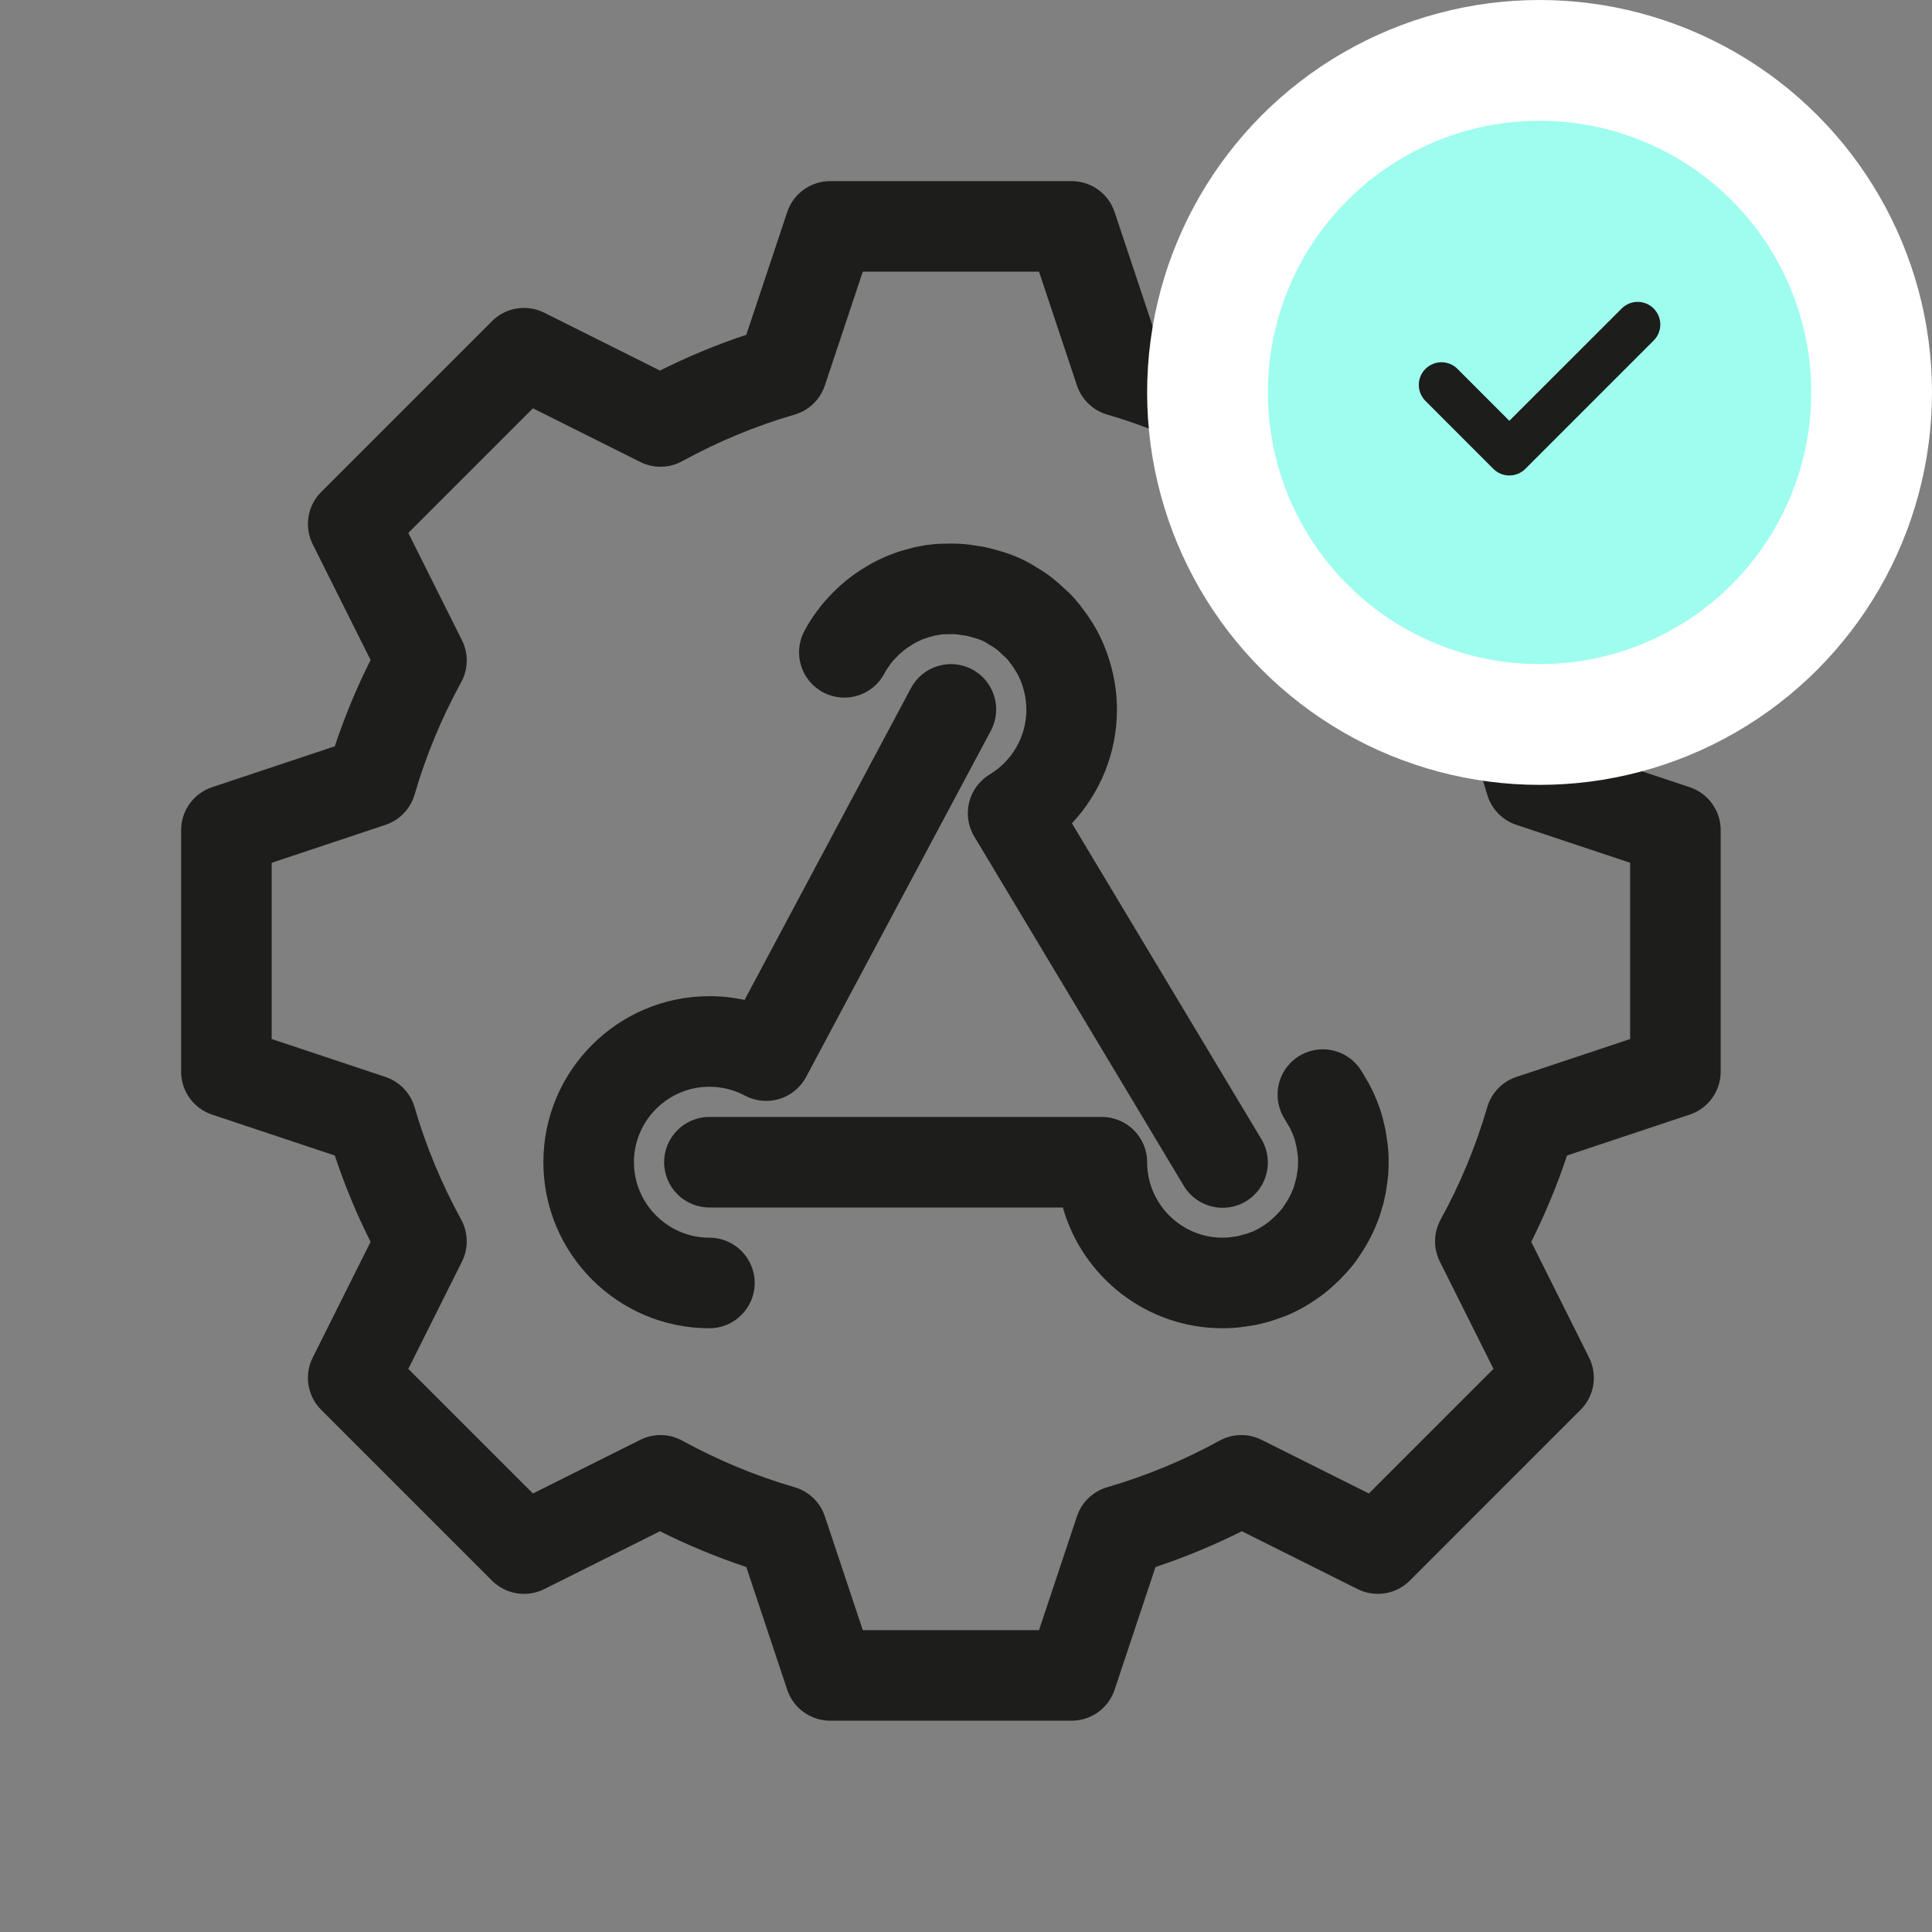
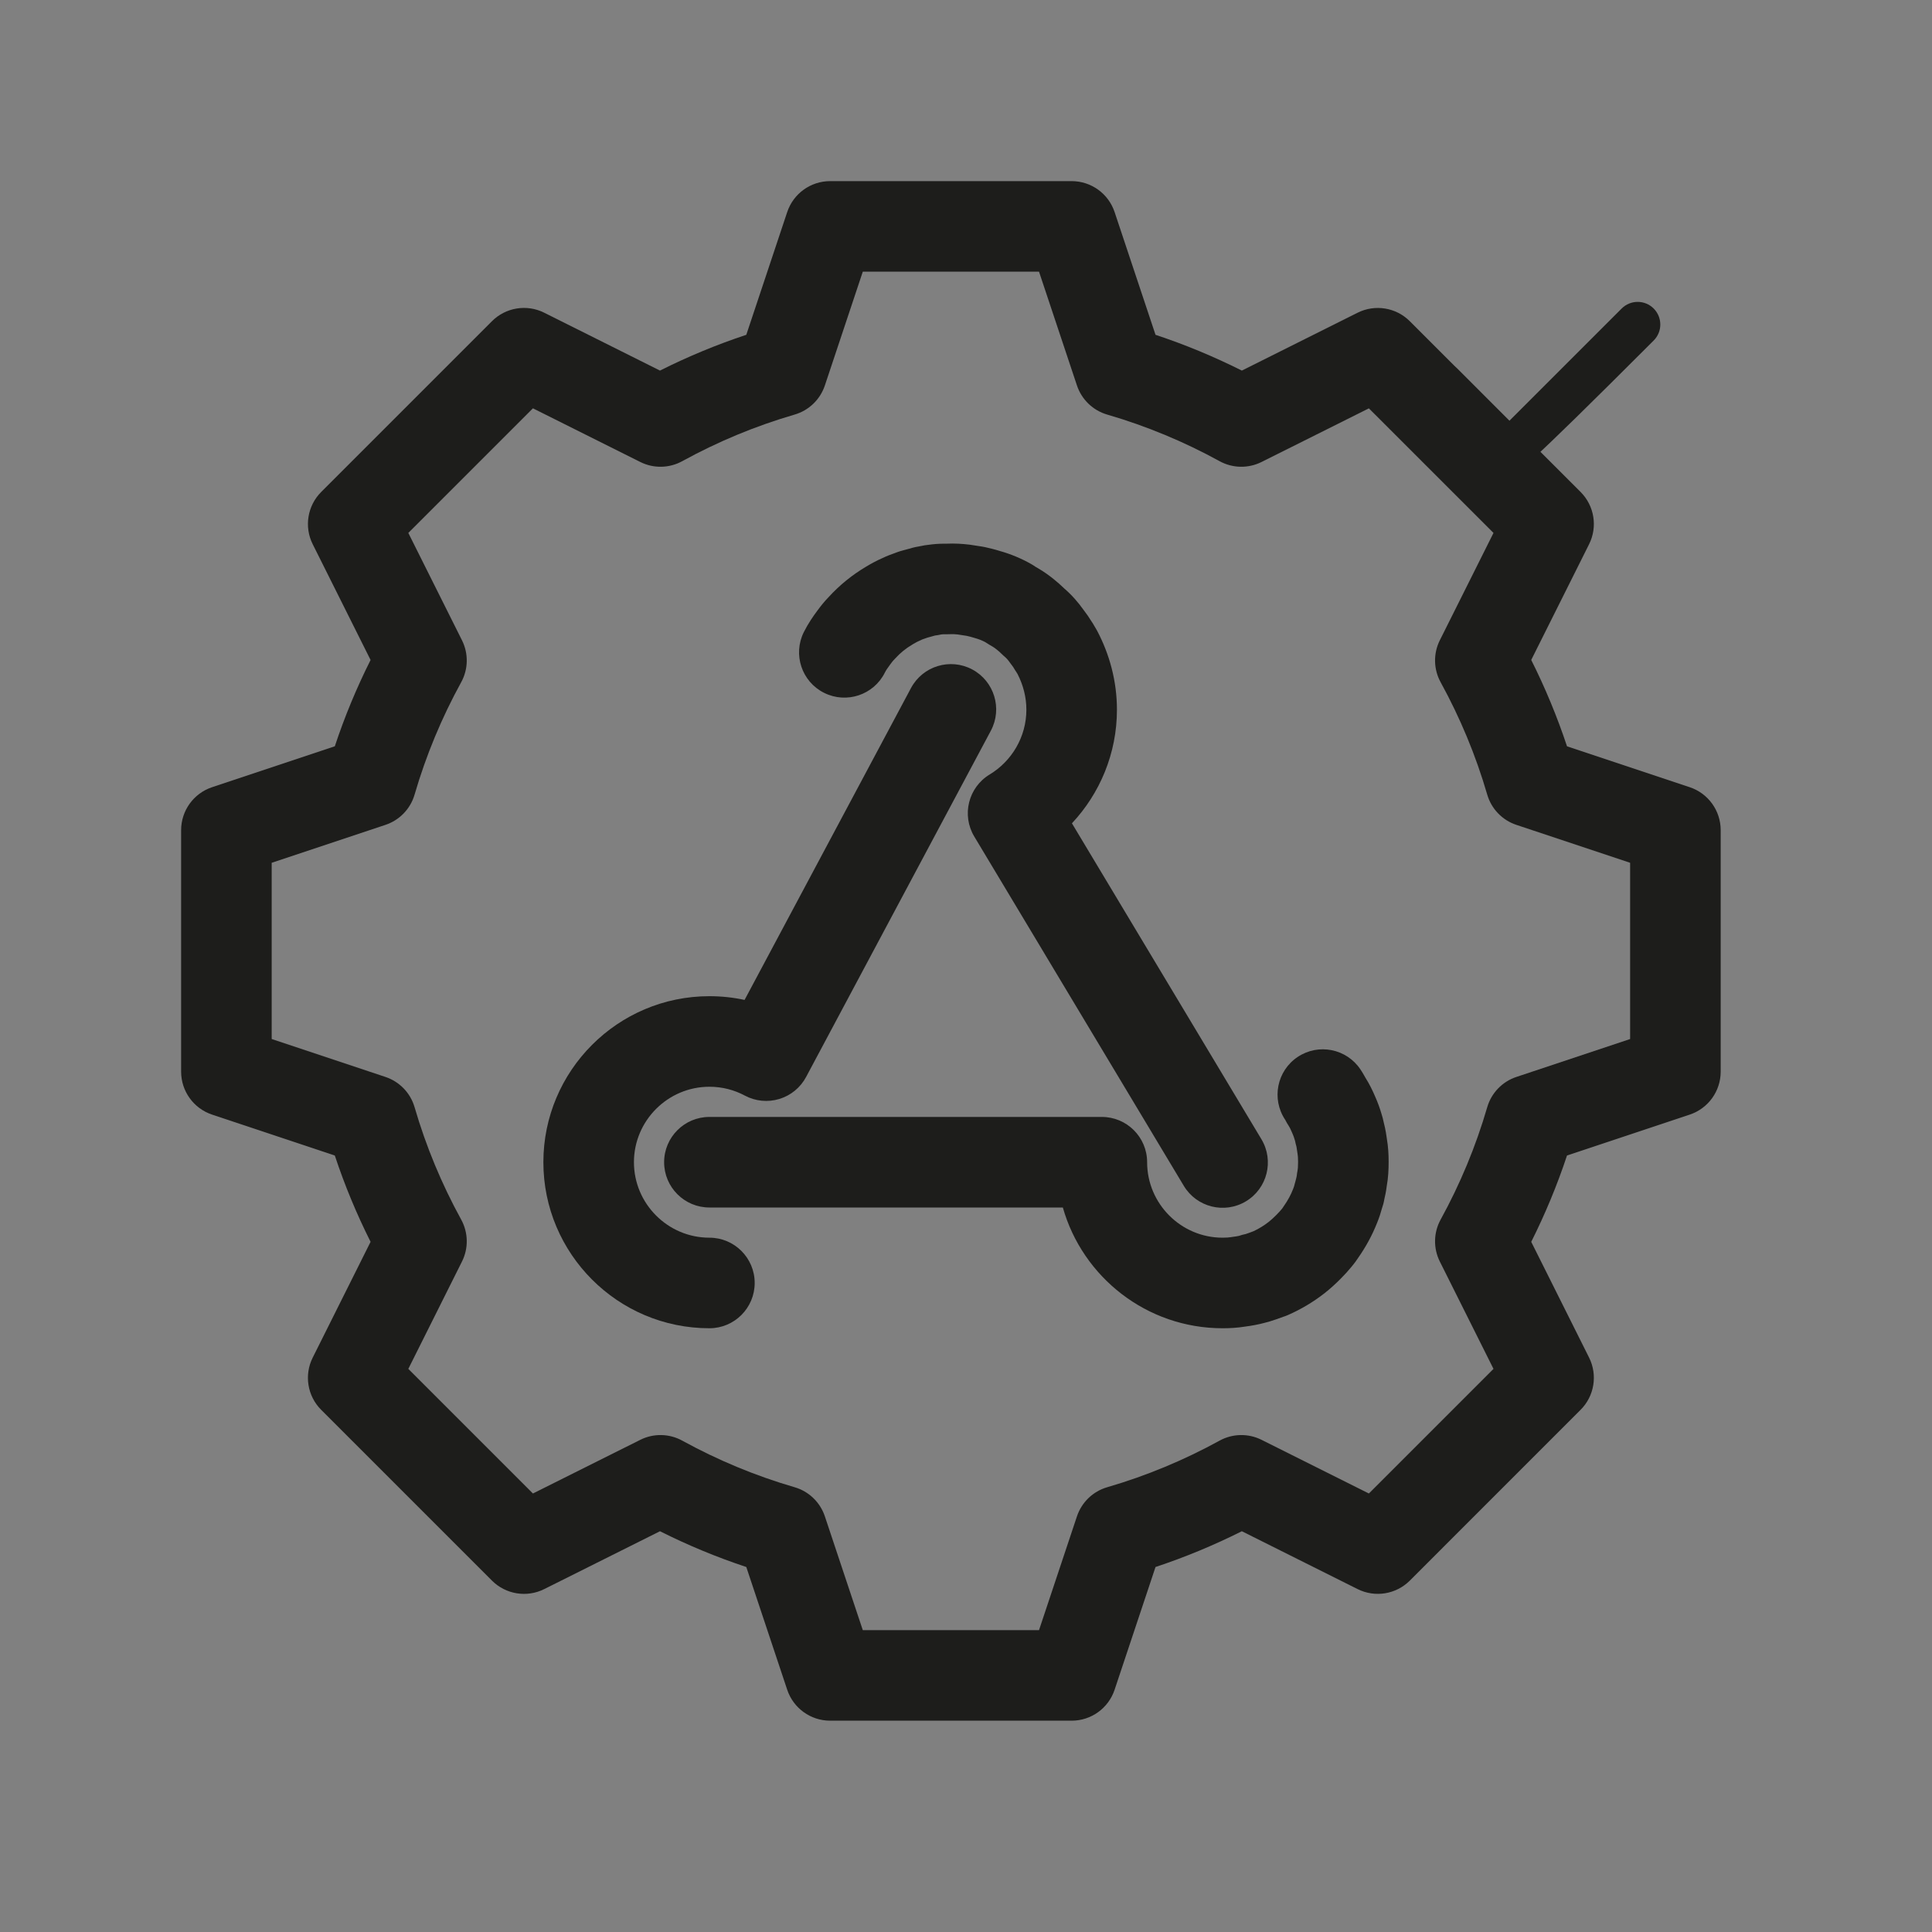
<svg xmlns="http://www.w3.org/2000/svg" width="64" height="64" viewBox="0 0 64 64" fill="none">
  <rect x="0" y="0" width="64" height="64" fill="#808080" stroke="none" />
  <path fill-rule="evenodd" clip-rule="evenodd" d="M31.483 21.008C31.548 21.004 31.622 21.006 31.721 21.017L32.026 21.064C32.132 21.089 32.181 21.101 32.216 21.113C32.243 21.122 32.272 21.131 32.3 21.138C32.417 21.17 32.526 21.213 32.635 21.27C32.735 21.336 32.823 21.387 32.875 21.416L32.878 21.418C32.915 21.44 32.962 21.472 33.023 21.521C33.083 21.569 33.131 21.612 33.179 21.66C33.213 21.695 33.249 21.727 33.286 21.758C33.331 21.795 33.389 21.855 33.452 21.947C33.476 21.982 33.502 22.017 33.529 22.05C33.548 22.073 33.573 22.107 33.624 22.196C33.645 22.23 33.666 22.264 33.689 22.297L33.71 22.332C33.896 22.696 34 23.096 34 23.51C34 24.412 33.514 25.215 32.785 25.655C32.077 26.083 31.848 27.002 32.274 27.711L39.214 39.281C39.64 39.992 40.561 40.222 41.272 39.796C41.982 39.37 42.212 38.449 41.786 37.738L35.509 27.273C36.431 26.289 37 24.963 37 23.51C37 22.556 36.751 21.668 36.347 20.901C36.334 20.876 36.321 20.852 36.306 20.828L36.248 20.731C36.221 20.68 36.188 20.627 36.149 20.572C36.08 20.459 35.996 20.334 35.893 20.202C35.715 19.951 35.503 19.707 35.252 19.491C35.136 19.378 35.02 19.277 34.897 19.178C34.761 19.069 34.589 18.942 34.386 18.824L34.374 18.817C34.337 18.796 34.319 18.786 34.303 18.776L34.297 18.772L34.291 18.768C34.248 18.738 34.204 18.71 34.158 18.684C33.834 18.501 33.491 18.356 33.12 18.252C32.946 18.197 32.775 18.158 32.666 18.133L32.647 18.128C32.611 18.12 32.575 18.113 32.538 18.107L32.148 18.047C32.13 18.044 32.113 18.042 32.095 18.04C31.879 18.015 31.634 17.998 31.363 18.01H31.291C31.106 18.01 30.926 18.023 30.747 18.049C30.662 18.057 30.586 18.071 30.524 18.085C30.393 18.105 30.256 18.135 30.118 18.177C30.045 18.196 29.979 18.214 29.926 18.229C29.882 18.24 29.778 18.268 29.654 18.317C29.537 18.358 29.387 18.413 29.232 18.487C29.031 18.576 28.852 18.674 28.686 18.774C28.233 19.043 27.816 19.378 27.45 19.779C27.3 19.933 27.18 20.087 27.084 20.218C26.943 20.406 26.775 20.646 26.628 20.939C26.258 21.68 26.558 22.581 27.299 22.951C28.04 23.322 28.941 23.022 29.312 22.281C29.343 22.218 29.391 22.141 29.49 22.01L29.503 21.992C29.56 21.914 29.588 21.883 29.601 21.87C29.619 21.852 29.637 21.833 29.655 21.813C29.819 21.631 30.009 21.477 30.221 21.353L30.246 21.337C30.328 21.287 30.392 21.254 30.451 21.229C30.478 21.217 30.504 21.205 30.53 21.192L30.538 21.188C30.543 21.186 30.549 21.184 30.558 21.18C30.582 21.171 30.615 21.159 30.664 21.143C30.684 21.136 30.704 21.129 30.724 21.122C30.795 21.101 30.842 21.088 30.894 21.075C30.922 21.068 30.95 21.06 30.977 21.052C31.04 21.045 31.103 21.034 31.164 21.02L31.167 21.019C31.203 21.013 31.24 21.01 31.29 21.01H31.399C31.427 21.01 31.456 21.009 31.483 21.008ZM31.29 20.985L31.284 20.987L31.272 20.99L31.29 20.985L31.294 20.983C31.3 20.981 31.298 20.982 31.29 20.985Z" fill="#1D1D1B" />
  <path fill-rule="evenodd" clip-rule="evenodd" d="M42.988 35.012C43.677 34.552 44.608 34.738 45.068 35.428C45.126 35.515 45.18 35.606 45.227 35.693C45.365 35.911 45.47 36.127 45.556 36.331C45.642 36.522 45.71 36.715 45.764 36.898C45.788 36.975 45.82 37.082 45.844 37.207C45.899 37.416 45.927 37.617 45.941 37.718L45.942 37.728C45.988 37.999 46 38.25 46 38.47V38.5C46 38.72 45.991 39.007 45.934 39.314C45.915 39.474 45.883 39.619 45.859 39.719C45.84 39.836 45.811 39.938 45.78 40.025C45.739 40.179 45.687 40.339 45.622 40.498C45.457 40.92 45.243 41.306 44.999 41.656C44.96 41.714 44.885 41.826 44.787 41.944C44.667 42.091 44.545 42.226 44.401 42.37C44.252 42.519 44.077 42.682 43.877 42.839L43.871 42.844C43.505 43.129 43.097 43.373 42.661 43.564C42.61 43.586 42.558 43.606 42.505 43.622C42.34 43.685 42.183 43.736 42.037 43.782C41.997 43.794 41.955 43.805 41.914 43.814L41.897 43.819C41.684 43.876 41.466 43.917 41.246 43.945C40.976 43.989 40.718 44 40.5 44C37.981 44 35.861 42.302 35.208 40H23.5C22.672 40 22 39.328 22 38.5C22 37.671 22.672 37 23.5 37H36.5C37.328 37 38 37.671 38 38.5C38 39.874 39.121 41 40.5 41C40.63 41 40.716 40.992 40.769 40.983C40.798 40.978 40.826 40.973 40.855 40.97C40.924 40.962 40.987 40.952 41.042 40.94C41.11 40.916 41.181 40.896 41.256 40.881L41.26 40.881C41.349 40.851 41.424 40.825 41.493 40.797C41.506 40.792 41.52 40.787 41.533 40.782C41.708 40.699 41.874 40.596 42.026 40.478C42.105 40.416 42.188 40.34 42.279 40.249C42.354 40.175 42.41 40.111 42.469 40.04L42.473 40.035L42.475 40.033L42.488 40.014L42.512 39.978C42.519 39.967 42.526 39.957 42.533 39.947C42.66 39.766 42.76 39.583 42.831 39.398C42.836 39.386 42.84 39.375 42.845 39.363C42.858 39.333 42.874 39.284 42.888 39.222C42.897 39.185 42.907 39.147 42.919 39.11L42.925 39.086C42.933 39.055 42.938 39.032 42.944 39.01C42.949 38.989 42.952 38.975 42.954 38.964L42.956 38.952C42.962 38.895 42.97 38.837 42.982 38.781C42.991 38.74 43 38.66 43 38.5V38.47C43 38.357 42.993 38.279 42.983 38.22L42.98 38.201L42.975 38.172L42.972 38.148C42.966 38.107 42.961 38.076 42.957 38.05C42.956 38.042 42.955 38.035 42.954 38.028C42.953 38.02 42.951 38.013 42.95 38.005C42.947 37.987 42.945 37.976 42.944 37.972C42.927 37.916 42.913 37.86 42.903 37.803C42.898 37.786 42.893 37.769 42.888 37.752C42.865 37.673 42.84 37.607 42.818 37.558L42.808 37.536C42.803 37.524 42.798 37.513 42.793 37.501C42.75 37.396 42.713 37.329 42.682 37.282C42.647 37.23 42.616 37.176 42.588 37.121C42.588 37.119 42.584 37.113 42.58 37.104L42.574 37.095L42.572 37.092C42.113 36.403 42.299 35.471 42.988 35.012ZM41.613 43.85C41.583 43.851 41.572 43.85 41.59 43.85L41.613 43.85Z" fill="#1D1D1B" />
  <path d="M32.823 24.206C33.213 23.475 32.937 22.566 32.206 22.176C31.475 21.786 30.567 22.063 30.177 22.794L24.665 33.124C24.289 33.042 23.899 33 23.5 33C20.459 33 18 35.474 18 38.5C18 41.526 20.459 44 23.5 44C24.328 44 25 43.328 25 42.5C25 41.671 24.328 41 23.5 41C22.121 41 21 39.874 21 38.5C21 37.126 22.121 36 23.5 36C23.927 36 24.324 36.106 24.672 36.292C25.023 36.48 25.434 36.521 25.815 36.405C26.196 36.29 26.516 36.027 26.703 35.676L32.823 24.206Z" fill="#1D1D1B" />
  <path fill-rule="evenodd" clip-rule="evenodd" d="M27.5 6C26.854 6 26.281 6.413 26.077 7.026L24.722 11.091C23.735 11.418 22.78 11.815 21.863 12.276L18.028 10.359C17.451 10.07 16.753 10.183 16.297 10.64L10.64 16.297C10.184 16.753 10.07 17.451 10.359 18.028L12.276 21.863C11.815 22.78 11.418 23.735 11.091 24.722L7.026 26.077C6.413 26.281 6 26.854 6 27.5V35.5C6 36.146 6.413 36.719 7.026 36.923L11.091 38.278C11.418 39.265 11.815 40.22 12.276 41.137L10.359 44.972C10.07 45.549 10.183 46.247 10.64 46.703L16.297 52.36C16.753 52.816 17.451 52.93 18.028 52.641L21.863 50.724C22.78 51.185 23.735 51.582 24.722 51.909L26.077 55.974C26.281 56.587 26.854 57 27.5 57H35.5C36.146 57 36.719 56.587 36.923 55.974L38.278 51.909C39.265 51.582 40.22 51.184 41.138 50.724L44.971 52.64C45.548 52.929 46.246 52.816 46.703 52.359L52.359 46.702C52.816 46.246 52.929 45.548 52.64 44.971L50.724 41.138C51.184 40.22 51.582 39.265 51.909 38.278L55.974 36.923C56.587 36.719 57 36.146 57 35.5V27.5C57 26.854 56.587 26.281 55.974 26.077L51.909 24.722C51.582 23.735 51.184 22.78 50.724 21.862L52.64 18.029C52.929 17.451 52.816 16.754 52.359 16.297L46.702 10.641C46.246 10.184 45.548 10.071 44.971 10.36L41.138 12.276C40.22 11.816 39.265 11.418 38.278 11.091L36.923 7.026C36.719 6.413 36.146 6 35.5 6H27.5ZM27.325 12.768L28.581 9H34.419L35.675 12.768C35.831 13.236 36.206 13.597 36.679 13.734C37.984 14.114 39.229 14.634 40.398 15.276C40.83 15.514 41.351 15.524 41.792 15.303L45.346 13.527L49.474 17.654L47.697 21.208C47.476 21.649 47.486 22.17 47.724 22.602C48.366 23.771 48.886 25.016 49.266 26.321C49.403 26.794 49.764 27.169 50.232 27.325L54 28.581V34.419L50.232 35.675C49.764 35.831 49.403 36.206 49.266 36.679C48.886 37.984 48.366 39.229 47.724 40.398C47.486 40.83 47.476 41.351 47.697 41.792L49.474 45.346L45.346 49.474L41.792 47.697C41.351 47.476 40.83 47.486 40.398 47.724C39.229 48.366 37.984 48.886 36.679 49.266C36.206 49.403 35.831 49.764 35.675 50.232L34.419 54H28.581L27.325 50.232C27.169 49.764 26.794 49.403 26.321 49.266C25.016 48.886 23.771 48.366 22.602 47.724C22.17 47.486 21.649 47.476 21.209 47.697L17.654 49.474L13.526 45.346L15.303 41.791C15.524 41.351 15.514 40.83 15.276 40.398C14.634 39.229 14.114 37.984 13.734 36.679C13.597 36.206 13.236 35.831 12.768 35.675L9 34.419V28.581L12.768 27.325C13.236 27.169 13.597 26.794 13.734 26.321C14.114 25.016 14.634 23.771 15.276 22.602C15.514 22.17 15.524 21.649 15.303 21.209L13.526 17.654L17.654 13.526L21.209 15.303C21.649 15.524 22.17 15.514 22.602 15.276C23.771 14.634 25.016 14.114 26.321 13.734C26.794 13.597 27.169 13.236 27.325 12.768Z" fill="#1D1D1B" />
-   <circle cx="51" cy="13" r="11" fill="#9EFDEE" stroke="white" stroke-width="4" />
-   <path fill-rule="evenodd" clip-rule="evenodd" d="M54.78 10.22C55.073 10.513 55.073 10.988 54.78 11.28L50.529 15.531C50.389 15.672 50.198 15.751 49.999 15.751C49.8 15.751 49.609 15.672 49.469 15.531L47.219 13.28C46.927 12.987 46.927 12.512 47.22 12.22C47.513 11.927 47.988 11.927 48.281 12.22L49.999 13.94L53.72 10.22C54.013 9.927 54.487 9.927 54.78 10.22Z" fill="#1D1D1B" />
+   <path fill-rule="evenodd" clip-rule="evenodd" d="M54.78 10.22C55.073 10.513 55.073 10.988 54.78 11.28C50.389 15.672 50.198 15.751 49.999 15.751C49.8 15.751 49.609 15.672 49.469 15.531L47.219 13.28C46.927 12.987 46.927 12.512 47.22 12.22C47.513 11.927 47.988 11.927 48.281 12.22L49.999 13.94L53.72 10.22C54.013 9.927 54.487 9.927 54.78 10.22Z" fill="#1D1D1B" />
</svg>